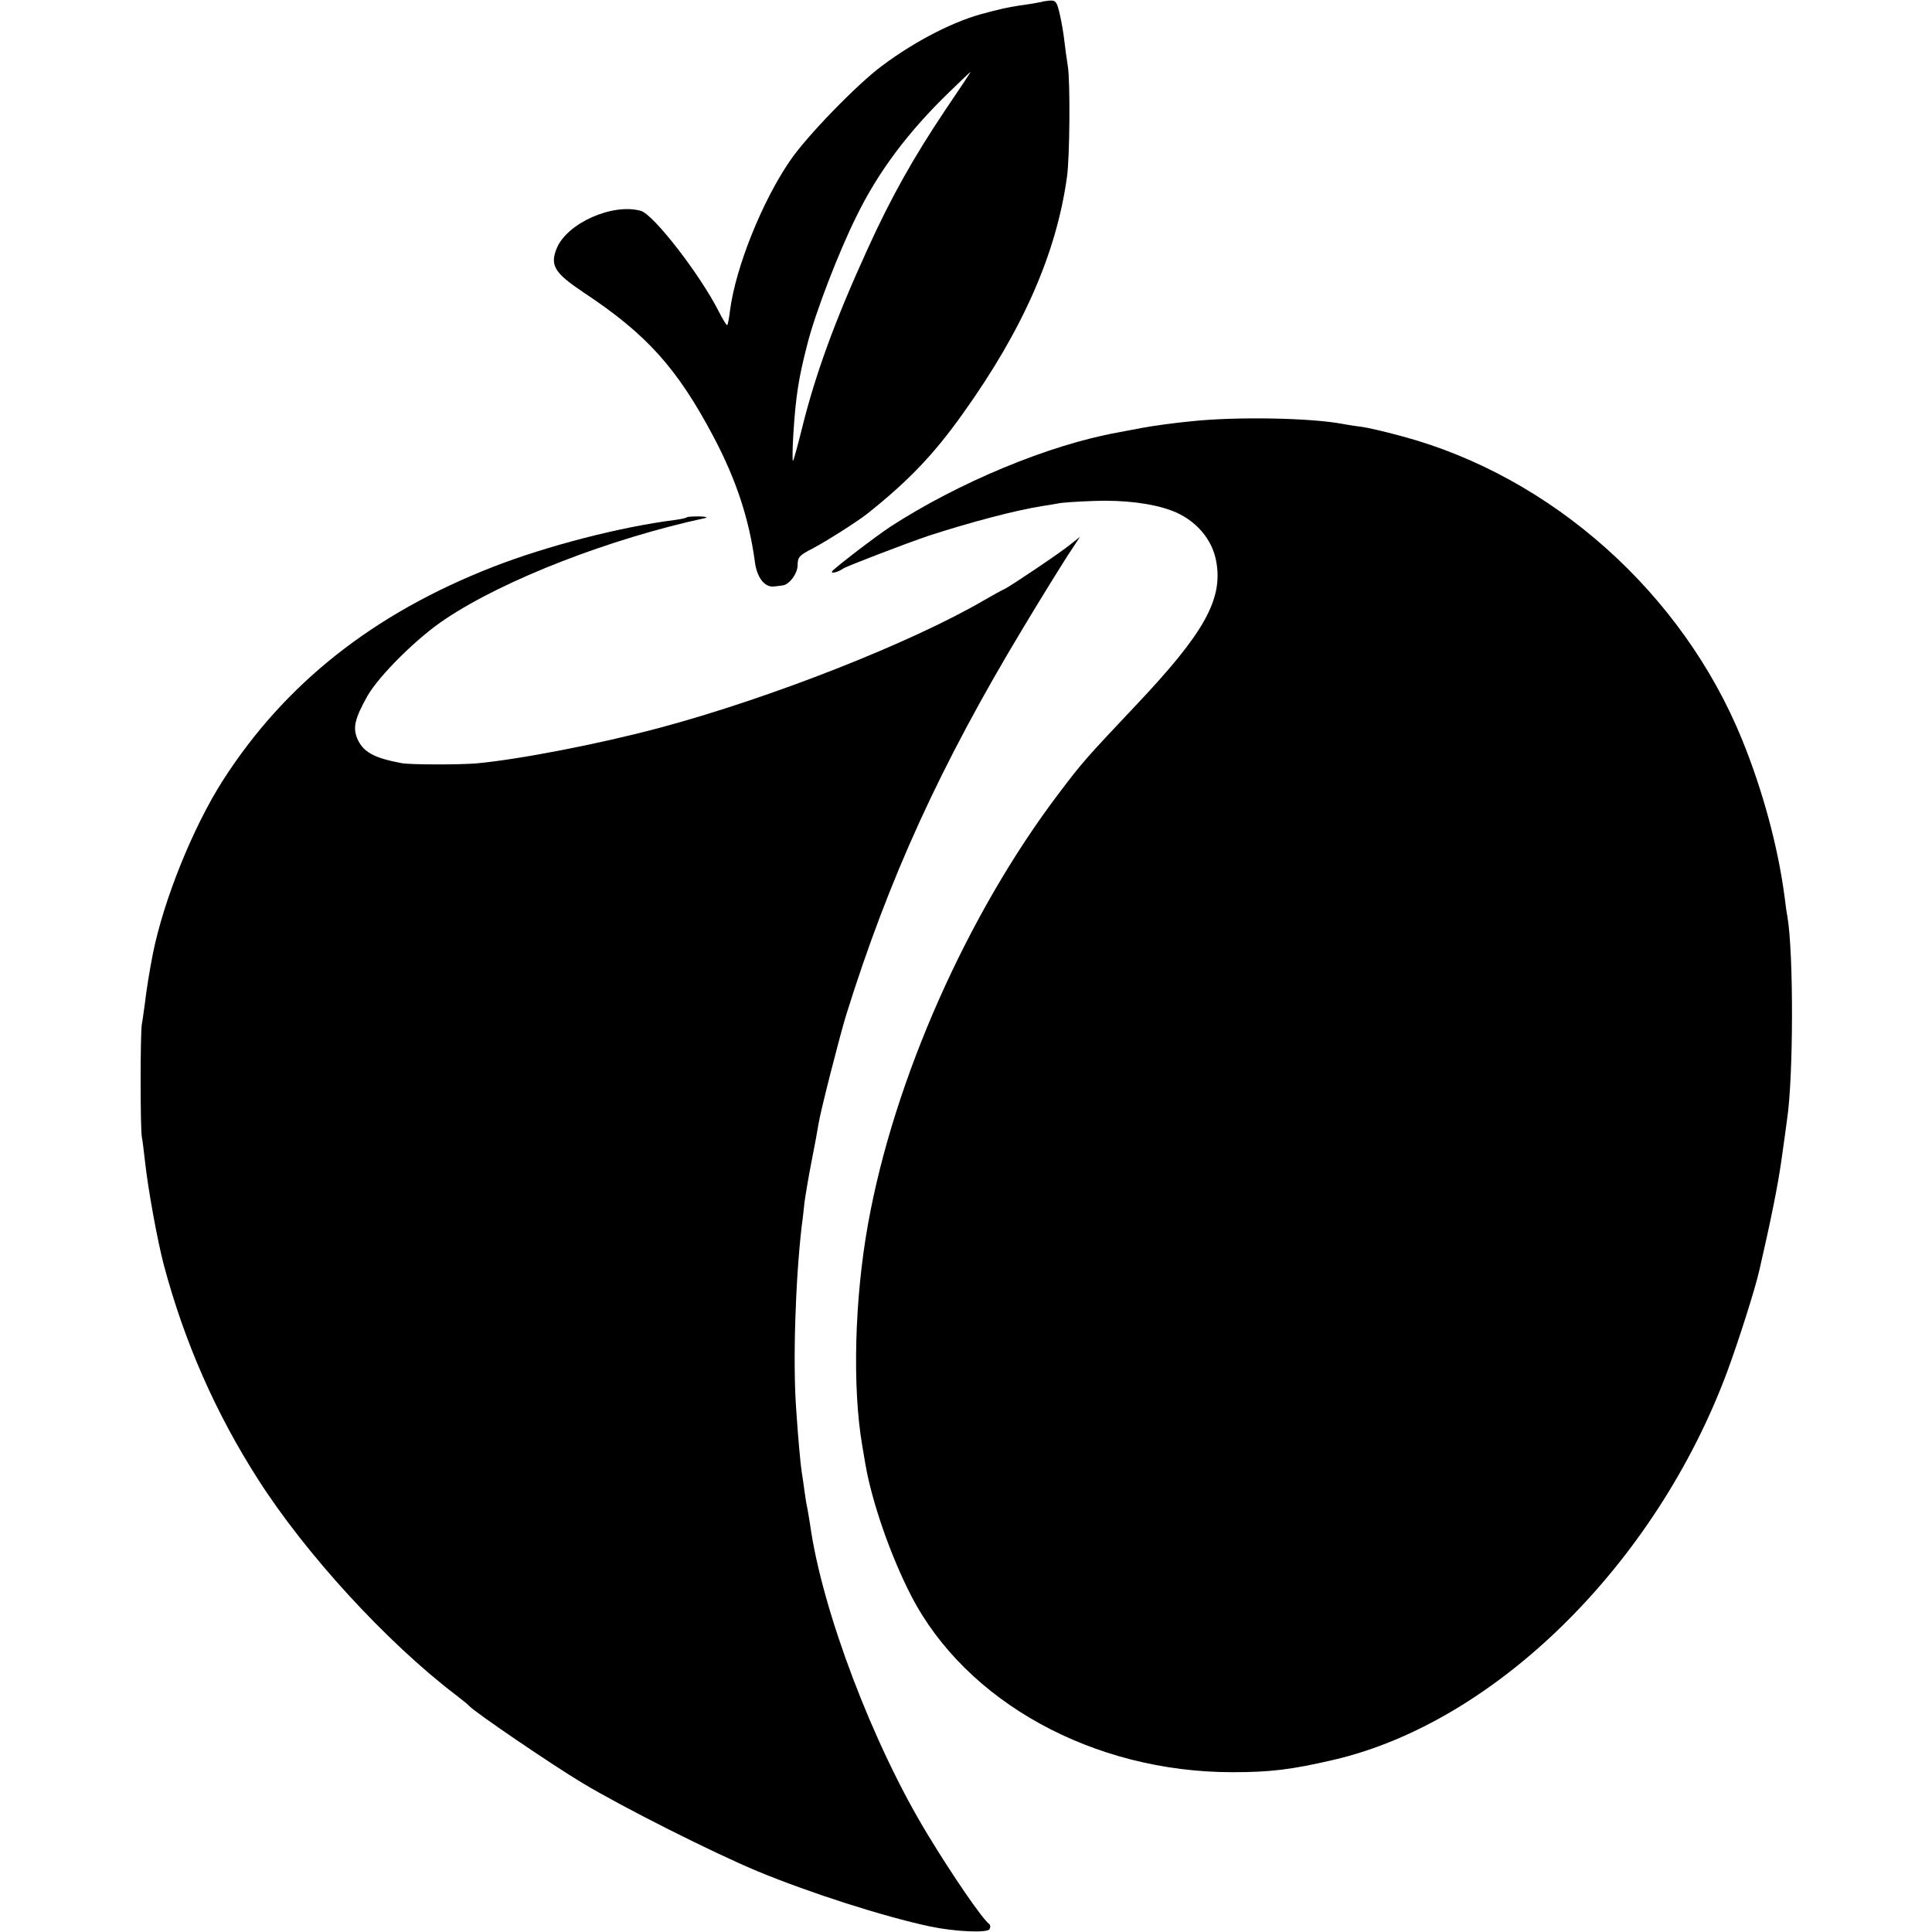
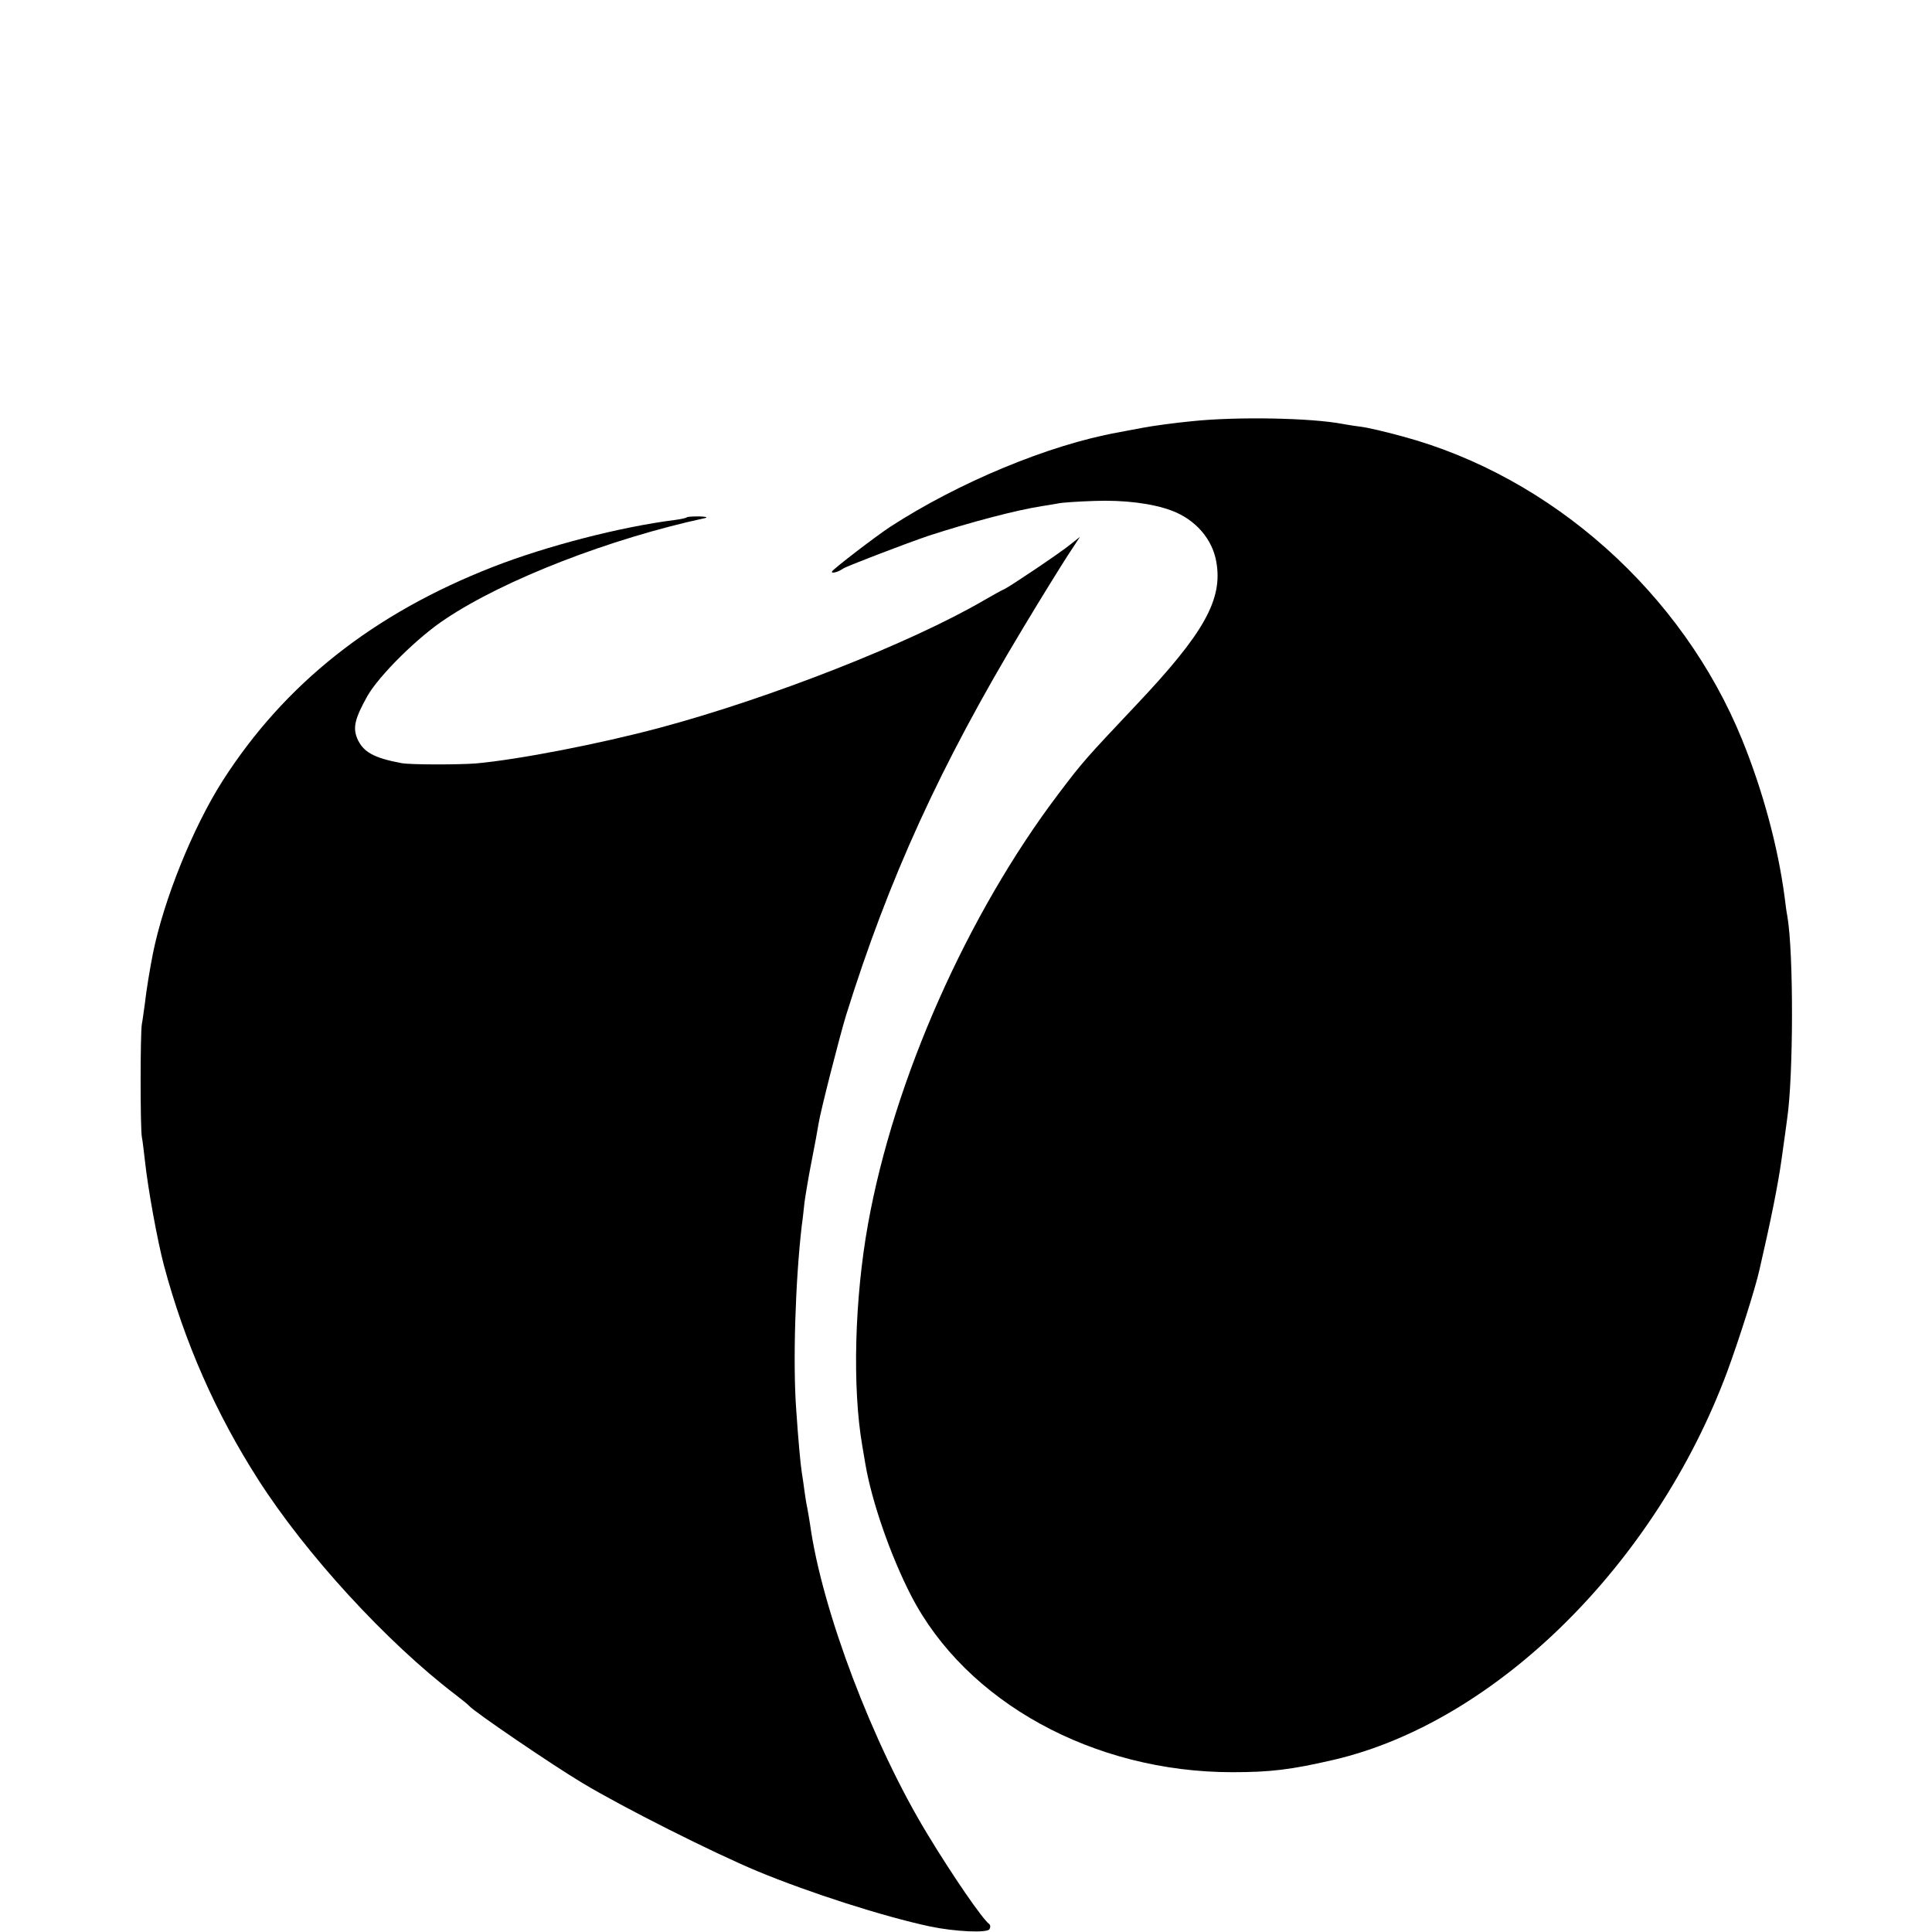
<svg xmlns="http://www.w3.org/2000/svg" version="1.0" width="700pt" height="700pt" viewBox="0 0 700 700" preserveAspectRatio="xMidYMid meet">
  <g transform="translate(0,700) scale(0.1,-0.1)" fill="#000000" stroke="none">
-     <path d="M3777 6994 c-1 -1 -20 -4 -42 -8 -58 -8 -96 -15 -125 -23 -14 -3 -29 -7 -35 -9 -110 -26 -256 -100 -380 -193 -89 -66 -273 -255 -333 -344 -101 -147 -197 -387 -217 -542 -3 -27 -8 -51 -10 -53 -2 -2 -16 20 -31 50 -68 134 -236 351 -282 364 -103 29 -268 -45 -305 -136 -25 -62 -8 -89 98 -160 228 -151 338 -273 470 -522 83 -157 129 -298 150 -453 7 -57 35 -93 68 -90 12 1 27 3 33 4 24 3 54 43 54 74 0 28 6 35 53 59 53 28 166 100 201 128 148 118 240 214 345 362 217 303 339 581 377 858 10 73 12 343 3 400 -4 25 -10 68 -13 95 -3 28 -11 71 -17 97 -10 42 -14 47 -36 46 -13 -2 -25 -3 -26 -4z m-351 -391 c-116 -173 -198 -319 -282 -504 -118 -258 -190 -455 -239 -654 -15 -60 -29 -112 -32 -115 -2 -3 -2 38 1 90 9 147 20 213 52 336 28 111 114 334 177 460 79 162 188 307 337 451 41 40 76 73 77 73 1 0 -40 -62 -91 -137z" />
    <path d="M4320 5474 c-63 -6 -144 -17 -180 -24 -36 -7 -76 -14 -90 -17 -250 -45 -577 -181 -825 -342 -53 -35 -203 -150 -210 -161 -6 -10 22 -3 40 10 13 9 233 93 310 119 151 49 318 93 409 107 21 3 48 8 60 10 11 3 71 7 131 9 108 4 211 -9 280 -35 86 -32 148 -103 162 -186 24 -136 -44 -258 -291 -519 -183 -194 -193 -205 -280 -320 -331 -437 -597 -1036 -691 -1560 -49 -272 -57 -593 -21 -802 3 -18 8 -48 11 -65 23 -137 91 -333 166 -479 199 -386 661 -640 1164 -640 138 0 213 9 368 45 586 137 1165 708 1425 1406 41 111 102 302 117 370 42 182 67 307 80 400 9 63 18 129 20 145 23 152 24 602 1 735 -3 14 -7 45 -10 70 -24 181 -78 383 -154 570 -216 531 -689 953 -1231 1099 -58 16 -126 32 -151 35 -25 3 -54 8 -65 10 -115 22 -383 27 -545 10z" />
    <path d="M2489 5126 c-2 -3 -22 -7 -44 -10 -197 -25 -464 -94 -659 -170 -435 -170 -755 -424 -980 -776 -108 -170 -213 -431 -252 -625 -11 -55 -24 -135 -29 -180 -4 -27 -8 -61 -11 -75 -6 -33 -6 -378 0 -410 3 -14 7 -52 11 -85 11 -102 45 -289 69 -380 75 -280 188 -536 341 -775 173 -271 466 -590 715 -780 25 -19 47 -37 50 -41 18 -21 298 -212 410 -279 146 -88 474 -253 635 -320 188 -78 456 -164 625 -200 91 -19 206 -24 215 -10 4 7 4 15 -1 19 -24 17 -132 174 -224 326 -197 324 -382 811 -425 1122 -3 21 -8 47 -10 59 -3 12 -7 39 -10 60 -3 21 -7 53 -10 69 -5 32 -13 121 -20 225 -13 172 -3 474 20 670 3 19 7 58 10 85 4 28 15 95 26 150 11 55 22 116 25 135 7 45 77 318 99 390 155 497 342 907 642 1405 63 105 135 221 160 260 l46 70 -34 -27 c-39 -32 -217 -151 -239 -162 -8 -3 -42 -22 -75 -41 -264 -154 -772 -354 -1175 -462 -221 -59 -511 -115 -665 -129 -65 -5 -237 -5 -270 1 -102 19 -140 41 -161 90 -16 40 -8 72 37 153 43 75 183 214 284 280 214 143 597 291 940 365 11 3 2 5 -21 6 -22 0 -43 -1 -45 -3z" />
  </g>
</svg>